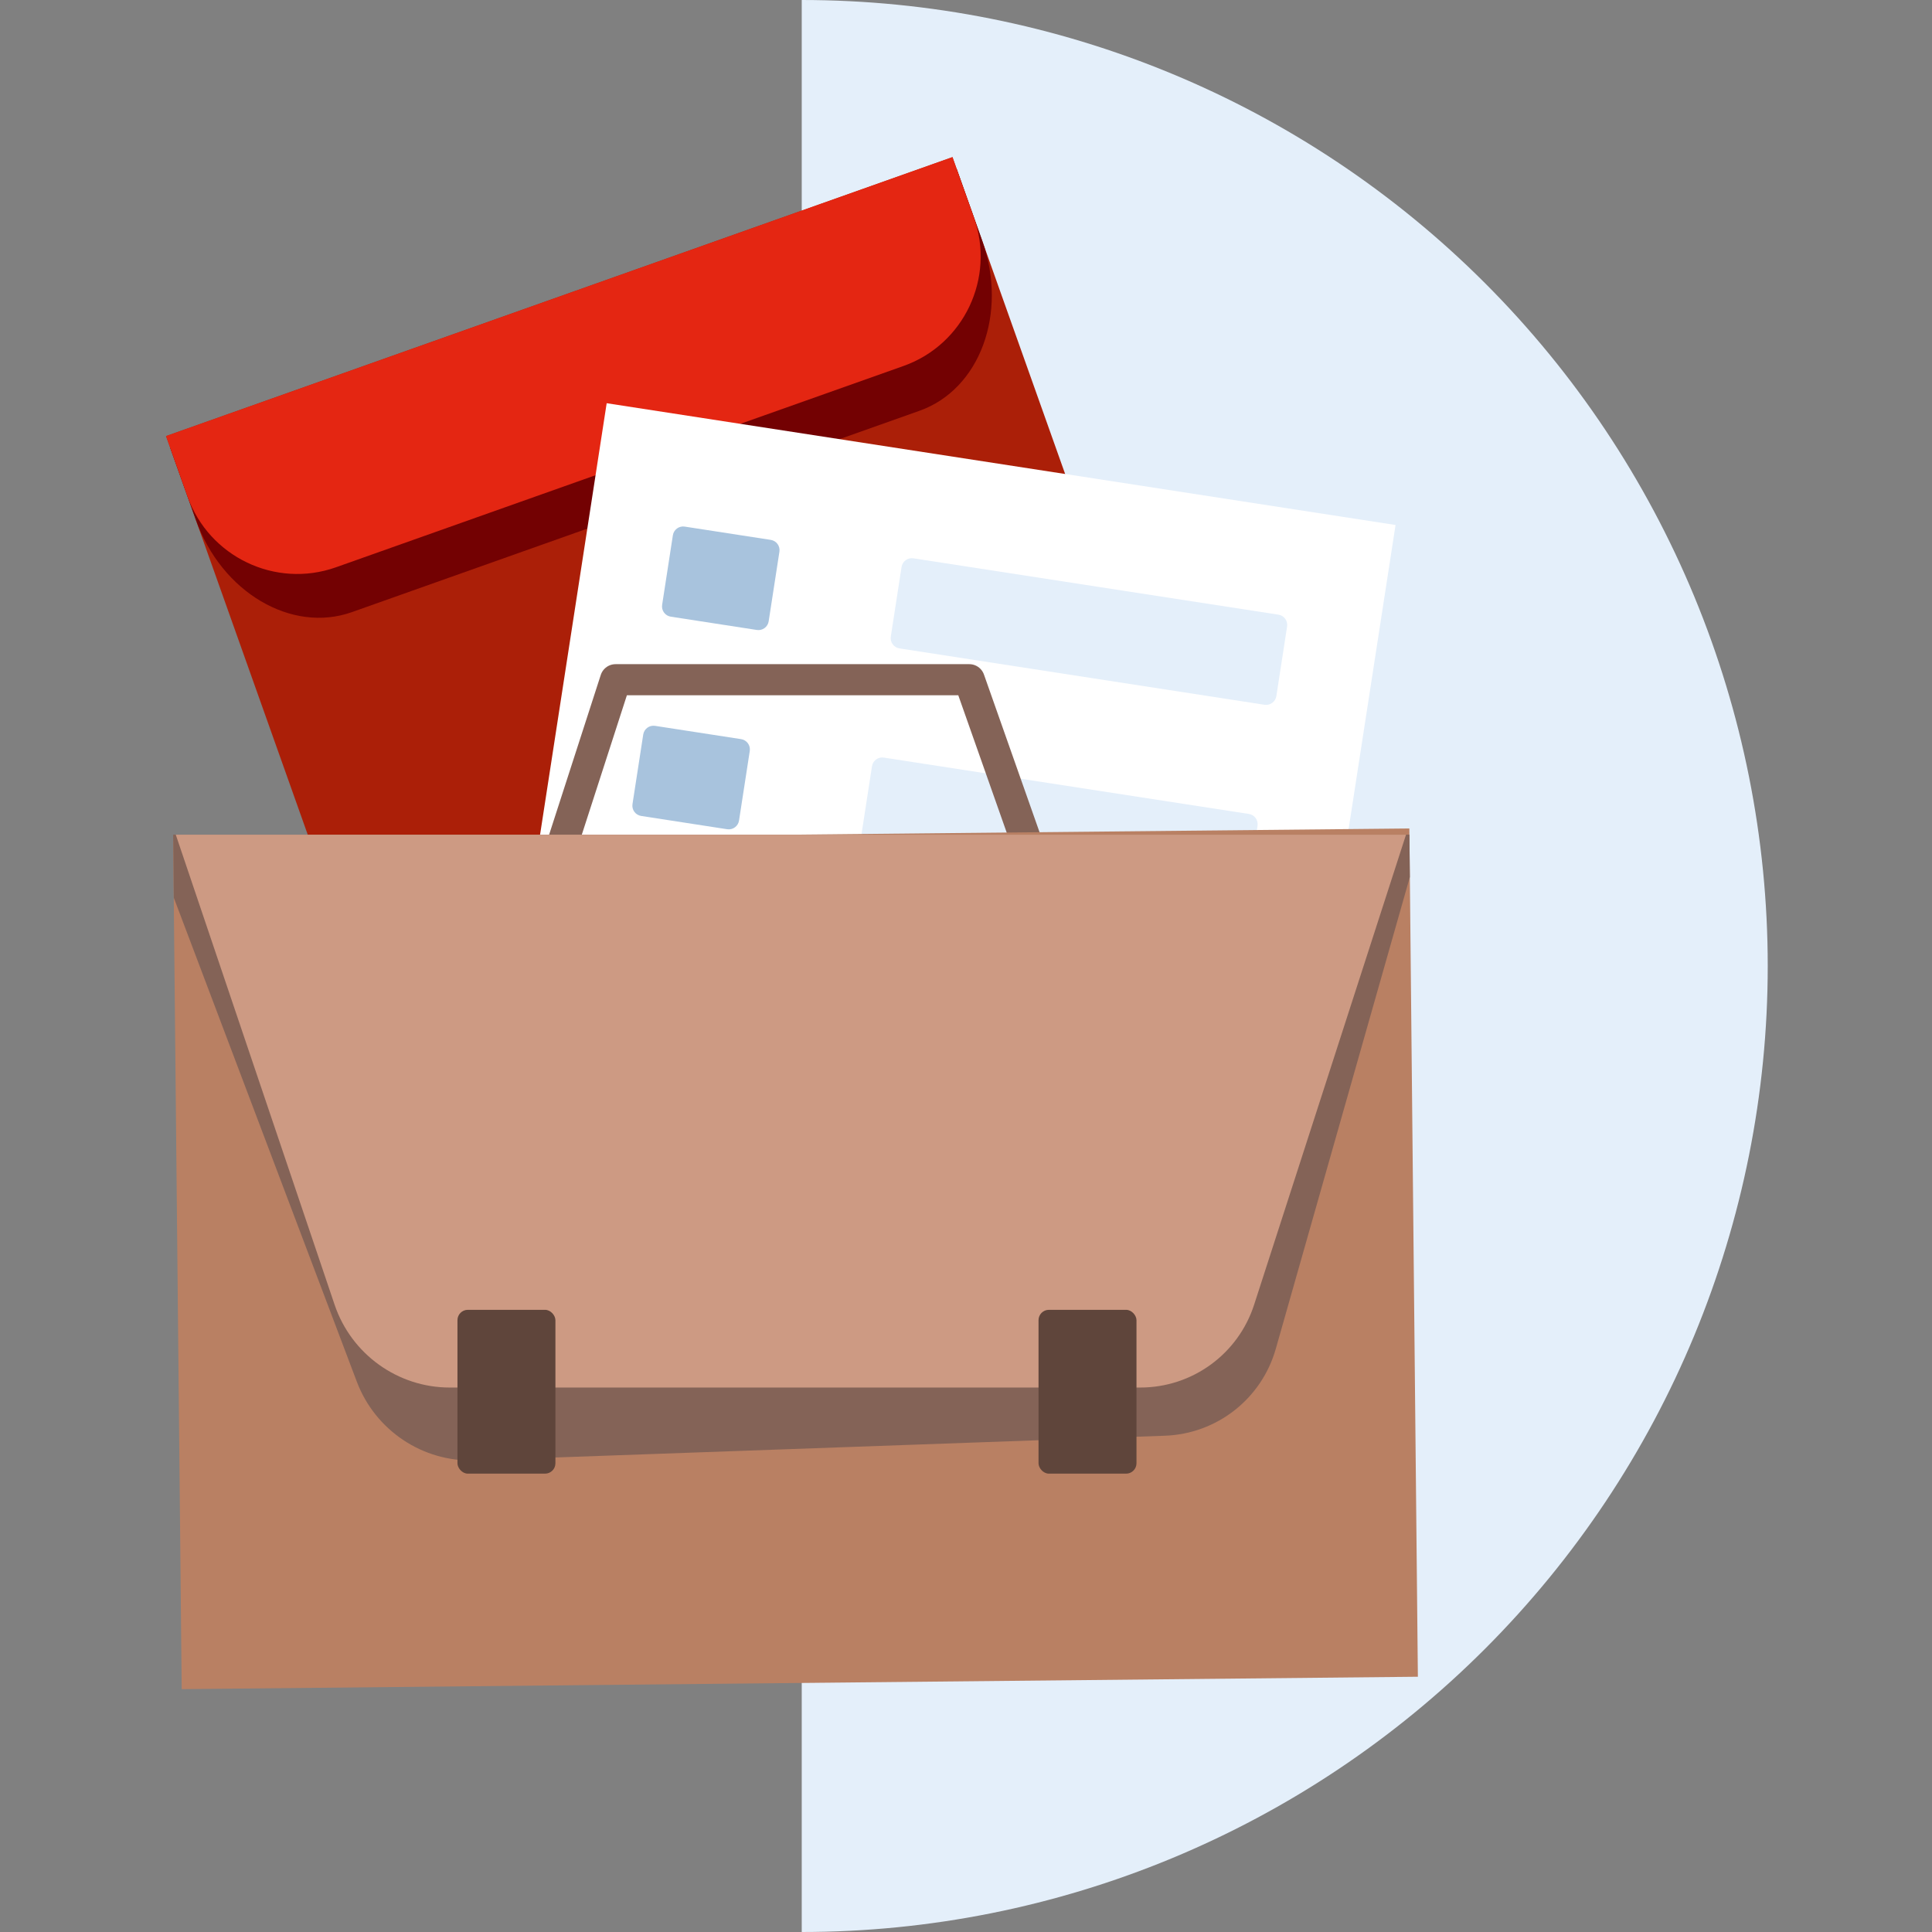
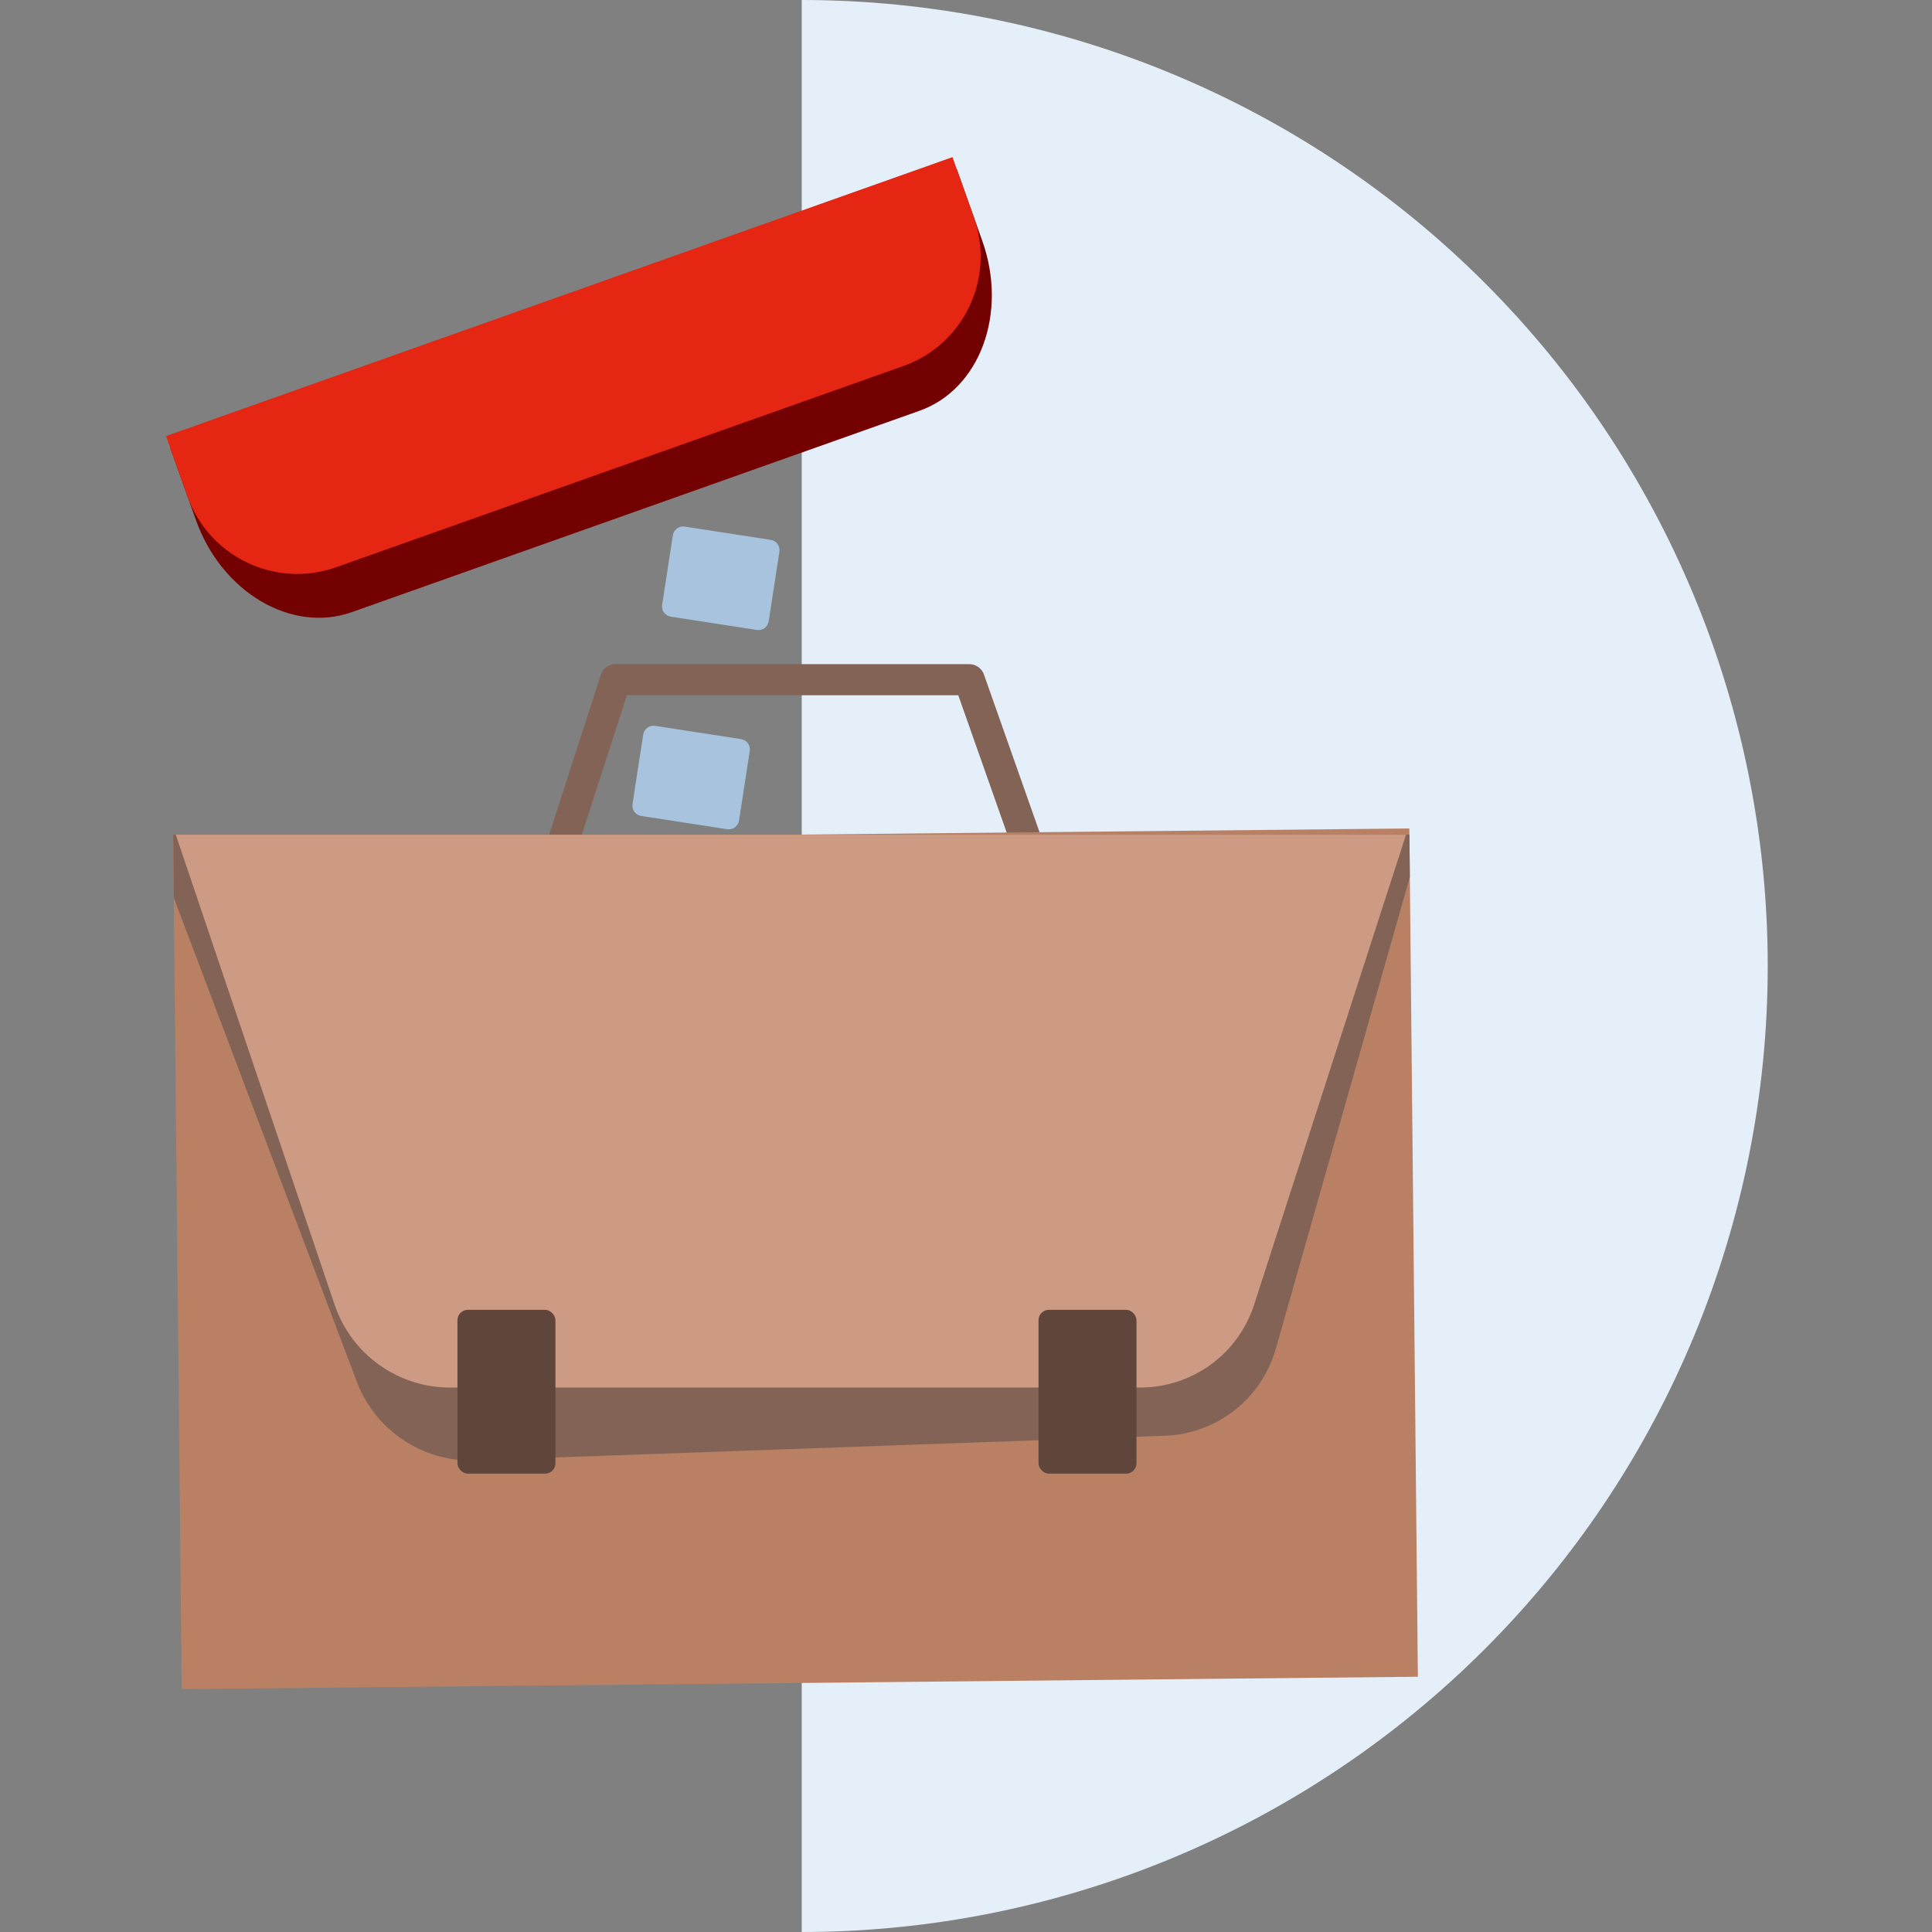
<svg xmlns="http://www.w3.org/2000/svg" width="128px" height="128px" viewBox="0 0 128 128" version="1.1">
  <rect x="0" y="0" width="128" height="128" fill="#808080" stroke="none" />
  <title>01_Basics_Icons_Illustrations/06_illustrations_128x128/Product/z16-work</title>
  <g id="01_Basics_Icons_Illustrations/06_illustrations_128x128/Product/z16-work" stroke="none" stroke-width="1" fill="none" fill-rule="evenodd">
    <polygon id="BG" fill-opacity="0" fill="#FFFFFF" points="0 128 128 128 128 0 0 0" />
    <g id="88x88_x10-z16-work" transform="translate(11, 0)">
      <path d="M42.117,128 C59.091,128 75.369,121.257 87.371,109.255 C99.374,97.253 106.117,80.974 106.117,64 C106.117,47.026 99.374,30.748 87.372,18.745 C75.369,6.743 59.091,0 42.117,0 L42.117,64 L42.117,128 Z" id="Path" fill="#E4EFFA" fill-rule="nonzero" />
-       <polygon id="Path" fill="#AB1F08" fill-rule="nonzero" points="52.104 10.41 0 28.892 22.659 92.621 74.763 74.138" />
      <path d="M0.281,29.677 L52.386,11.195 L54.081,15.963 C55.784,20.754 53.918,25.797 49.917,27.216 L12.314,40.555 C8.312,41.974 3.68,39.237 1.977,34.445 L0.281,29.677 Z" id="Path" fill="#730102" fill-rule="nonzero" />
      <path d="M0,28.892 L52.104,10.41 L53.524,14.403 C54.951,18.416 52.86,22.827 48.859,24.247 L11.256,37.585 C7.254,39.004 2.847,36.899 1.42,32.886 L0,28.892 Z" id="Path" fill="#E42612" fill-rule="nonzero" />
-       <polygon id="Rectangle" fill="#FFFFFF" fill-rule="nonzero" transform="translate(50.308, 63.255) rotate(8.776) translate(-50.308, -63.255)" points="23.866 30.363 76.75 30.363 76.75 96.146 23.866 96.146" />
      <path d="M48.91,38.821 L73.382,38.821 C73.762,38.821 74.069,39.129 74.069,39.508 L74.069,44.173 C74.069,44.553 73.762,44.861 73.382,44.861 L48.91,44.861 C48.53,44.861 48.223,44.553 48.223,44.173 L48.223,39.508 C48.223,39.129 48.53,38.821 48.91,38.821 Z" id="Rectangle" fill="#E4EFFA" fill-rule="nonzero" transform="translate(61.146, 41.841) rotate(8.776) translate(-61.146, -41.841)" />
-       <path d="M46.951,52.024 L71.424,52.024 C71.803,52.024 72.111,52.332 72.111,52.712 L72.111,57.377 C72.111,57.756 71.803,58.064 71.424,58.064 L46.951,58.064 C46.572,58.064 46.264,57.756 46.264,57.377 L46.264,52.712 C46.264,52.332 46.572,52.024 46.951,52.024 Z" id="Rectangle" fill="#E4EFFA" fill-rule="nonzero" transform="translate(59.188, 55.044) rotate(8.776) translate(-59.188, -55.044)" />
+       <path d="M46.951,52.024 L71.424,52.024 C71.803,52.024 72.111,52.332 72.111,52.712 C72.111,57.756 71.803,58.064 71.424,58.064 L46.951,58.064 C46.572,58.064 46.264,57.756 46.264,57.377 L46.264,52.712 C46.264,52.332 46.572,52.024 46.951,52.024 Z" id="Rectangle" fill="#E4EFFA" fill-rule="nonzero" transform="translate(59.188, 55.044) rotate(8.776) translate(-59.188, -55.044)" />
      <path d="M33.869,35.293 L39.637,35.293 C40.017,35.293 40.324,35.6 40.324,35.98 L40.324,40.645 C40.324,41.025 40.017,41.332 39.637,41.332 L33.869,41.332 C33.49,41.332 33.182,41.025 33.182,40.645 L33.182,35.98 C33.182,35.6 33.49,35.293 33.869,35.293 Z" id="Rectangle" fill="#A8C3DD" fill-rule="nonzero" transform="translate(36.753, 38.313) rotate(8.776) translate(-36.753, -38.313)" />
      <path d="M31.905,48.494 L37.673,48.494 C38.052,48.494 38.36,48.802 38.36,49.181 L38.36,53.847 C38.36,54.226 38.052,54.534 37.673,54.534 L31.905,54.534 C31.526,54.534 31.218,54.226 31.218,53.847 L31.218,49.181 C31.218,48.802 31.526,48.494 31.905,48.494 Z" id="Rectangle" fill="#A8C3DD" fill-rule="nonzero" transform="translate(34.789, 51.514) rotate(8.776) translate(-34.789, -51.514)" />
      <polygon id="Path" stroke="#846357" stroke-width="2.061" stroke-linejoin="round" points="41.8 65.564 57.692 57.722 53.218 45.033 29.783 45.033 25.68 57.722" />
      <polygon id="Rectangle" fill="#B98063" fill-rule="nonzero" transform="translate(41.706, 83.4) rotate(-0.575) translate(-41.706, -83.4)" points="0.754 55.298 82.658 55.298 82.658 111.501 0.754 111.501" />
      <path d="M82.406,58.107 L73.524,89.364 C72.583,92.677 69.622,94.997 66.179,95.12 L20.458,96.753 C17.015,96.876 13.863,94.774 12.64,91.539 L0.515,59.476 L0.473,55.299 L82.378,55.299 L82.406,58.107 Z" id="Path" fill="#846357" />
      <path d="M82.153,55.298 L72.09,86.438 C71.031,89.715 67.99,91.928 64.544,91.928 L18.794,91.928 C15.348,91.928 12.274,89.715 11.167,86.438 L0.645,55.298 L82.153,55.298 Z" id="Path" fill="#CD9A83" />
      <rect id="Rectangle" fill="#5F453B" fill-rule="nonzero" x="19.308" y="86.779" width="6.49" height="10.854" rx="0.687" />
      <rect id="Rectangle" fill="#5F453B" fill-rule="nonzero" x="57.805" y="86.779" width="6.49" height="10.854" rx="0.687" />
    </g>
  </g>
</svg>